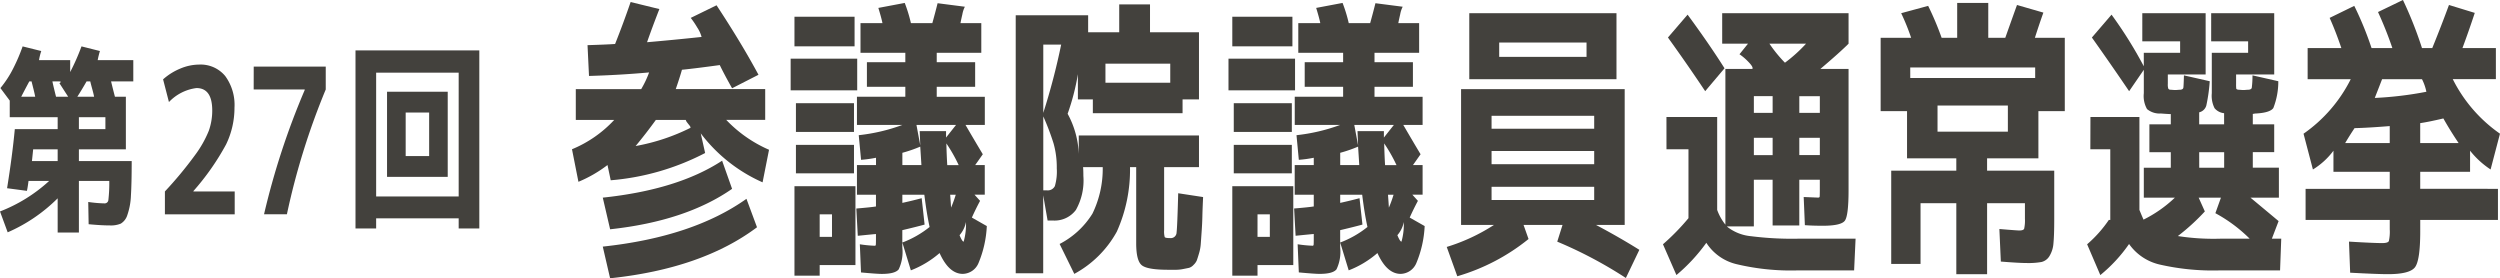
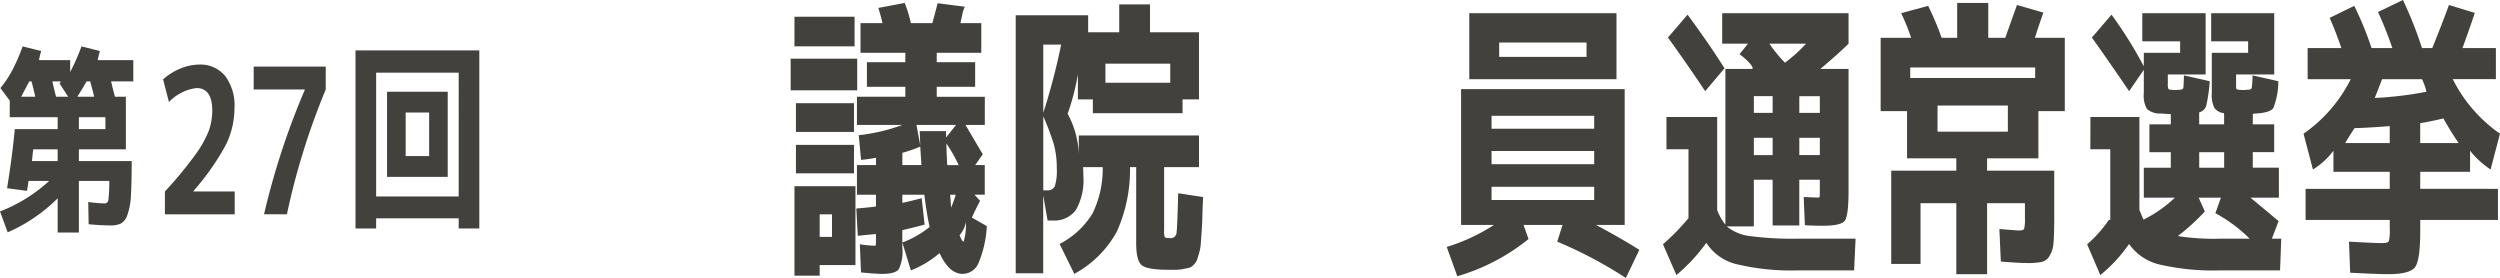
<svg xmlns="http://www.w3.org/2000/svg" width="323.43" height="36.001" viewBox="0 0 323.43 36.001">
  <defs>
    <style>.a{fill:#43413d;}</style>
  </defs>
  <g transform="translate(-42.001 -56.999)">
    <g transform="translate(6688.524 17806.998)">
-       <path class="a" d="M51.659,16.953V12.97h8.46a12.812,12.812,0,0,0,1.024-2.162q-3.793.342-7.776.455l-.19-3.983q2.466-.076,3.566-.152Q57.8,4.473,58.753,1.7l3.718.91Q61.522,5.041,60.877,6.9q3.452-.3,7.056-.683a4.244,4.244,0,0,0-.569-1.233,11.241,11.241,0,0,0-.834-1.233L69.868,2.12q3.224,4.894,5.425,8.99l-3.414,1.745q-.987-1.745-1.594-3-3.339.455-4.893.607-.266.949-.8,2.5h11.57v3.983H71.12a17,17,0,0,0,5.538,3.869l-.835,4.211a20.35,20.35,0,0,1-8-6.335l.569,2.542a32.132,32.132,0,0,1-12.215,3.528l-.417-1.973A16.684,16.684,0,0,1,52,24.957l-.834-4.211a15.515,15.515,0,0,0,5.463-3.794Zm3.49,10.053q9.711-1.024,15.439-4.78l1.29,3.642Q65.885,30.041,56.1,31.1Zm0,6.335q11.645-1.252,18.588-6.183l1.365,3.68q-7.133,5.349-19.005,6.6Zm6.866-16.388q-1.291,1.783-2.617,3.376a26.229,26.229,0,0,0,7.093-2.352c.025-.076-.019-.183-.132-.322s-.215-.266-.3-.38a.885.885,0,0,1-.171-.322Z" transform="translate(-6623.69 -17751.436)" />
      <path class="a" d="M232.423,9.639h8.611v4.1h-8.611Zm.493-5.424h7.777V8.046h-7.777Zm3.262,32.131v1.366h-3.262V26.141h7.89v10.2Zm-3.072-20.94h7.511v3.718h-7.511Zm0,5.387h7.511v3.68h-7.511ZM236.178,32.7h1.594V29.783h-1.594Zm21.358-9.294v3.831h-1.328l.721.8q-.569,1.062-1.062,2.162l1.934,1.1a14.08,14.08,0,0,1-1.081,4.8,2.251,2.251,0,0,1-2.029,1.384q-1.784,0-3-2.694a12.529,12.529,0,0,1-3.717,2.238l-1.1-3.6a12.852,12.852,0,0,0,3.527-2.011q-.379-1.707-.682-4.173h-2.845V28.3q1.365-.3,2.5-.607l.379,3.414q-1.1.3-2.883.721V34.07A5.243,5.243,0,0,1,246.4,36.9q-.475.588-2.181.588-.645,0-2.693-.19l-.152-3.642a16.126,16.126,0,0,0,1.935.19c.075,0,.12-.044.132-.133s.019-.385.019-.891v-.493q-.077,0-2.352.228l-.19-3.528q1.822-.151,2.542-.265V27.241H241V23.41h2.466v-.948a15.605,15.605,0,0,1-1.934.266l-.3-3.187a23.572,23.572,0,0,0,5.653-1.328H241V14.571h6.259v-1.29h-4.97V10.095h4.97V8.881h-5.8V5.049H244.3q-.114-.607-.531-1.973l3.414-.645a19.121,19.121,0,0,1,.8,2.617h2.769q.342-1.214.683-2.58l3.528.455a3.418,3.418,0,0,0-.322.967q-.171.74-.247,1.157h2.694V8.881h-5.766v1.214h4.97v3.187h-4.97v1.29h6.222v3.642h-2.5q1.214,2.087,2.238,3.794l-.986,1.4Zm-10.66-1.593V23.41h2.465q-.077-1.252-.152-2.39a17.7,17.7,0,0,1-2.314.8m2.238-2.807h3.414v.834l1.29-1.631H248.7l.493,2.656q-.038-.986-.076-1.859m3.566,4.4h1.479a19.916,19.916,0,0,0-1.593-2.807q.037,1.556.114,2.807m.493,5.5a16.274,16.274,0,0,0,.607-1.669h-.721q.075.987.114,1.669m1.1,3.566q.342.835.531.834a8.316,8.316,0,0,0,.3-2.541,3.628,3.628,0,0,1-.834,1.707" transform="translate(-6776.658 -17752.051)" />
      <path class="a" d="M440.018,28.077l3.224.493q-.076,1.631-.095,2.542t-.1,2.01q-.076,1.1-.114,1.612a5.63,5.63,0,0,1-.228,1.157q-.19.644-.284.891a1.8,1.8,0,0,1-.418.569,1.282,1.282,0,0,1-.588.38q-.266.056-.759.152a4.657,4.657,0,0,1-.853.095h-1.081q-2.694,0-3.414-.588t-.721-2.826V24.7h-.8a19.538,19.538,0,0,1-1.707,8.346,13.741,13.741,0,0,1-5.5,5.463l-1.9-3.869a10.861,10.861,0,0,0,4.249-3.927,13.274,13.274,0,0,0,1.328-6.013h-2.542q.038.418.038,1.138a7.768,7.768,0,0,1-.967,4.4,3.443,3.443,0,0,1-3.016,1.366h-.645l-.568-3.262V38.434H419V5.05h9.37v2.2h4.021v-3.6h3.983v3.6h6.335v8.687h-2.124v1.783H428.979V15.938h-1.935V12.675a29.615,29.615,0,0,1-1.328,5.121,11.76,11.76,0,0,1,1.441,5.2V20.6h15.553v4.1H438.2v8.156a2.748,2.748,0,0,0,.076.891q.075.133.721.133a.747.747,0,0,0,.816-.74q.093-.74.208-5.064M424.881,8.844h-2.314v8.839a85.384,85.384,0,0,0,2.314-8.839M423.022,27.7a1.022,1.022,0,0,0,1.044-.55,6.751,6.751,0,0,0,.246-2.3,11.342,11.342,0,0,0-.417-3.224,31.784,31.784,0,0,0-1.328-3.49V27.7Zm7.587-13.922h8.384V11.31h-8.384Z" transform="translate(-6934.118 -17753.076)" />
-       <path class="a" d="M595.369,9.639h8.611v4.1h-8.611Zm.493-5.424h7.777V8.046h-7.777Zm3.262,32.131v1.366h-3.262V26.141h7.89v10.2Zm-3.072-20.94h7.511v3.718h-7.511Zm0,5.387h7.511v3.68h-7.511ZM599.124,32.7h1.594V29.783h-1.594Zm21.358-9.294v3.831h-1.328l.721.8q-.569,1.062-1.062,2.162l1.935,1.1a14.077,14.077,0,0,1-1.081,4.8,2.251,2.251,0,0,1-2.029,1.384q-1.784,0-3-2.694a12.529,12.529,0,0,1-3.717,2.238l-1.1-3.6a12.851,12.851,0,0,0,3.527-2.011q-.379-1.707-.682-4.173h-2.845V28.3q1.365-.3,2.5-.607l.379,3.414q-1.1.3-2.883.721V34.07a5.243,5.243,0,0,1-.475,2.826q-.474.588-2.181.588-.645,0-2.693-.19l-.152-3.642a16.123,16.123,0,0,0,1.935.19c.075,0,.12-.044.132-.133s.019-.385.019-.891v-.493q-.077,0-2.352.228l-.19-3.528q1.822-.151,2.542-.265V27.241h-2.466V23.41h2.466v-.948a15.6,15.6,0,0,1-1.934.266l-.3-3.187a23.572,23.572,0,0,0,5.653-1.328h-5.88V14.571H610.2v-1.29h-4.97V10.095h4.97V8.881h-5.8V5.049h2.845q-.114-.607-.531-1.973l3.414-.645a19.121,19.121,0,0,1,.8,2.617h2.769q.342-1.214.683-2.58l3.528.455a3.419,3.419,0,0,0-.322.967q-.171.74-.247,1.157h2.694V8.881H614.26v1.214h4.969v3.187H614.26v1.29h6.222v3.642h-2.5q1.214,2.087,2.238,3.794l-.986,1.4Zm-10.66-1.593V23.41h2.465q-.076-1.252-.151-2.39a17.7,17.7,0,0,1-2.314.8m2.238-2.807h3.414v.834l1.29-1.631h-5.121l.493,2.656q-.038-.986-.076-1.859m3.566,4.4h1.479a19.915,19.915,0,0,0-1.593-2.807q.037,1.556.114,2.807m.493,5.5a16.288,16.288,0,0,0,.607-1.669h-.721q.075.987.114,1.669m1.1,3.566q.341.835.531.834a8.32,8.32,0,0,0,.3-2.541,3.628,3.628,0,0,1-.834,1.707" transform="translate(-7082.96 -17752.051)" />
      <path class="a" d="M778.116,38.328V20.764h21.167V38.328h-3.717q3.072,1.631,5.614,3.224l-1.745,3.642a55.541,55.541,0,0,0-8.877-4.7l.683-2.162H786.2l.645,1.821a26.409,26.409,0,0,1-9.218,4.818l-1.366-3.793a24.243,24.243,0,0,0,6.108-2.845Zm1.062-27.389h19.044v8.535H779.178Zm2.883,14.946h13.277V24.216H782.061Zm0,4.59h13.277V28.769H782.061Zm0,4.628h13.277V33.4H782.061Zm.987-18.513h11.3V14.732h-11.3Z" transform="translate(-7235.617 -17759.23)" />
      <path class="a" d="M955.951,24.368h6.563V36.393a6.659,6.659,0,0,0,1.062,1.9V18.147h3.49q.152-.228-.493-.891A6.957,6.957,0,0,0,965.4,16.25l1.1-1.366h-3.338V10.939h16.349v3.945q-1.137,1.138-3.641,3.262h3.641v15.7q0,3.263-.474,3.927t-2.864.664q-1.328,0-2.314-.076l-.152-3.642,1.859.076c.126,0,.2-.044.208-.133s.019-.385.019-.891v-1.29h-2.655V38.4h-3.452V32.486h-2.428v6.032h-3.49a1.478,1.478,0,0,0,.228.19,5.864,5.864,0,0,0,2.9,1.081,42.15,42.15,0,0,0,6.088.322h7.435l-.189,4.1h-7.246a30.23,30.23,0,0,1-7.947-.8,6.388,6.388,0,0,1-3.927-2.769,22.562,22.562,0,0,1-3.869,4.173L955.5,40.832a29.454,29.454,0,0,0,3.3-3.376V28.541h-2.845Zm7.511-6.3-2.5,2.959q-2.276-3.414-4.818-6.942l2.542-2.959q2.845,3.869,4.78,6.942m6.222,3.6h-2.428v2.162h2.428Zm0,5.387h-2.428V29.3h2.428Zm1.593-9.711a19.125,19.125,0,0,0,2.731-2.466h-4.742a17.514,17.514,0,0,0,2.011,2.466m1.859,6.487h2.655V21.674h-2.655Zm0,5.463h2.655V27.061h-2.655Z" transform="translate(-7386.882 -17759.23)" />
      <path class="a" d="M1139.386,22.538V16.43h-3.414V6.946h3.946a28.28,28.28,0,0,0-1.29-3.187l3.49-.948a38.184,38.184,0,0,1,1.745,4.135h2.011V2.432h4.021V6.946h2.2q.834-2.352,1.517-4.249l3.414.986q-.532,1.479-1.1,3.262h3.869V16.43h-3.414v6.107h-6.639v1.593h8.688V30.39q0,2.087-.1,3.111a3.664,3.664,0,0,1-.512,1.669,1.649,1.649,0,0,1-1.044.778,9.8,9.8,0,0,1-1.877.133q-1.024,0-3.376-.19l-.189-4.211q2.276.19,2.58.19c.354,0,.563-.076.626-.228a4.857,4.857,0,0,0,.1-1.29v-2.01h-4.894v9.18h-3.983v-9.18h-4.628v7.852h-3.793V24.131h8.421V22.538Zm.418-10.394h16.16V10.778H1139.8Zm3.527,6.942h9.1V15.709h-9.1Z" transform="translate(-7539.192 -17752.051)" />
      <path class="a" d="M1307.63,24.368h6.336V36.393q.378.911.531,1.252a16.492,16.492,0,0,0,4.059-2.845h-4.021V30.931h3.49V28.92h-2.769v-3.6h2.769V23.989q-.341,0-1.29-.076a2.536,2.536,0,0,1-1.783-.569,3.417,3.417,0,0,1-.417-2.048V18.26l-1.9,2.769q-2.315-3.414-4.818-6.942l2.542-2.959a54.545,54.545,0,0,1,4.173,6.677V16.06h4.7v-1.48h-4.893V10.939h8.194v7.928h-4.893v1.214a1.849,1.849,0,0,0,.057.607.321.321,0,0,0,.246.152c.076,0,.183.007.323.019s.246.019.322.019.19-.006.342-.019.265-.019.341-.019c.228-.025.353-.114.379-.265s.05-.683.076-1.593l3.338.758a21.786,21.786,0,0,1-.436,3.111,1.24,1.24,0,0,1-.93.91v1.556h3.224V23.875a1.84,1.84,0,0,1-1.233-.645,3.564,3.564,0,0,1-.36-1.934V16.06h4.7v-1.48h-4.78V10.939h8.156v7.928h-4.932v1.214a5.321,5.321,0,0,0,.019.607c.013.076.107.127.285.152.05,0,.152.007.3.019s.266.019.341.019.183-.006.323-.019.259-.019.36-.019q.341-.037.4-.247a12.67,12.67,0,0,0,.094-1.612l3.339.758a9.369,9.369,0,0,1-.645,3.471q-.418.589-2.162.7a2.085,2.085,0,0,0-.361.038c-.139.025-.183.038-.132.038v1.328h2.769v3.6h-2.769v2.01h3.376V34.8h-3.68q1.555,1.29,3.642,3.035l-.872,2.276h1.214l-.152,4.1h-7.739a30.779,30.779,0,0,1-7.852-.759,6.664,6.664,0,0,1-3.945-2.655,19.491,19.491,0,0,1-3.718,4.021l-1.707-3.983a16.039,16.039,0,0,0,2.807-3.149h.189V28.541h-2.58Zm20.6,15.743a19.315,19.315,0,0,0-4.438-3.3l.721-2.01h-2.883l.8,1.783a27.572,27.572,0,0,1-3.49,3.186,30.082,30.082,0,0,0,5.5.341Zm-6.525-9.18h3.224V28.92H1321.7Z" transform="translate(-7683.708 -17759.23)" />
      <path class="a" d="M1511.674,24.431v4.021h-10.053v1.479q0,3.755-.682,4.647t-3.49.892q-1.365,0-4.894-.19l-.152-4.021q3.187.191,4.287.19.758,0,.872-.266a5.56,5.56,0,0,0,.114-1.517V28.452h-10.887V24.431h10.887v-2.2h-7.283V19.5a9.468,9.468,0,0,1-2.656,2.428l-1.214-4.628a18.893,18.893,0,0,0,6.108-7.056h-5.577V6.222h4.362Q1490.7,4.1,1489.9,2.315L1493.085.76a42.368,42.368,0,0,1,2.238,5.463h2.693a48.052,48.052,0,0,0-1.859-4.666L1499.383,0a50.573,50.573,0,0,1,2.465,6.221h1.328q1.175-2.883,2.162-5.576l3.338,1.024q-.8,2.428-1.594,4.552h4.325v4.021h-5.577a18.887,18.887,0,0,0,6.107,7.056l-1.214,4.628a11.311,11.311,0,0,1-2.655-2.428v2.731h-6.449v2.2Zm-14-8.118q-2.845.228-4.552.266-.683,1.024-1.214,1.934h5.766Zm4.742-4.438a6.419,6.419,0,0,0-.569-1.631h-5.159q-.456,1.176-.948,2.428a46.433,46.433,0,0,0,6.677-.8m-.8,4.059v2.579h4.969q-1.1-1.631-1.972-3.186-1.935.455-3,.607" transform="translate(-7835.033 -17750)" />
    </g>
    <g transform="translate(-740.668 -1075.83)">
      <path class="a" d="M2.163,83.384a13.4,13.4,0,0,0,1.675-2.578,22.861,22.861,0,0,0,1.2-2.813l2.409.6a7.547,7.547,0,0,0-.289,1.178h4.031v1.544a28.582,28.582,0,0,0,1.465-3.323l2.383.6a11.935,11.935,0,0,0-.289,1.178h4.607V82.52H16.48q.26,1.074.5,1.988h1.414v6.805H12.317v1.518h6.831q0,2.853-.1,4.463a8.6,8.6,0,0,1-.458,2.5,1.974,1.974,0,0,1-.851,1.126,3.3,3.3,0,0,1-1.387.236q-1.127,0-2.775-.157l-.051-2.879a16.791,16.791,0,0,0,2.093.183.478.478,0,0,0,.51-.424,19.13,19.13,0,0,0,.119-2.482H12.317v6.674H9.57V97.647a21.053,21.053,0,0,1-6.466,4.4l-.994-2.7A20.152,20.152,0,0,0,8.47,95.4H5.8c-.07.559-.139.987-.208,1.282l-2.566-.34q.681-4.239,1-7.642H9.57V87.153h-6.2V85.006Zm4.031-.864H5.9q-.576,1.074-1.046,1.988H6.664c-.036-.208-.109-.54-.222-.994s-.2-.785-.248-.994M9.57,92.832V91.313H6.4q-.1.994-.157,1.518ZM8.89,82.52q.077.419.47,1.988h1.571L9.8,82.755a.9.9,0,0,0,.157-.13c.053-.053-.008-.086-.183-.1Zm4.894,0h-.472q-.628,1.1-1.2,1.988h2.173c-.036-.208-.114-.536-.236-.98s-.21-.782-.261-1.008M12.317,88.7h3.429V87.152H12.317Z" transform="translate(780.559 1060.838)" />
      <g transform="translate(803.767 1141.185)">
        <path class="a" d="M.236,134.864a49.888,49.888,0,0,0,3.886-4.685,14.091,14.091,0,0,0,1.794-3.166,7.825,7.825,0,0,0,.444-2.618q0-2.905-2.041-2.905A5.922,5.922,0,0,0,.759,123.3L0,120.364a7.787,7.787,0,0,1,2.239-1.4,6.36,6.36,0,0,1,2.422-.512,4.115,4.115,0,0,1,3.376,1.48,6.314,6.314,0,0,1,1.2,4.1,10.848,10.848,0,0,1-1.087,4.75,32.271,32.271,0,0,1-4.226,6.032v.053H9.266v2.958H.236Z" transform="translate(0 -118.453)" />
        <path class="a" d="M15.493,118.8h9.318v2.958a92.052,92.052,0,0,0-5.025,16.147H16.828a97.033,97.033,0,0,1,5.26-16.069v-.079h-6.6Z" transform="translate(-3.767 -118.538)" />
      </g>
      <path class="a" d="M5.99,174.86v1.308H3.32V153.136H19.338v23.031h-2.67V174.86Zm10.678-18.845H5.991v16.017H16.668ZM7.4,158.476h7.851v11.018H7.4ZM9.811,166.8h3.036v-5.626H9.811Z" transform="translate(825.341 986.217)" />
    </g>
  </g>
</svg>